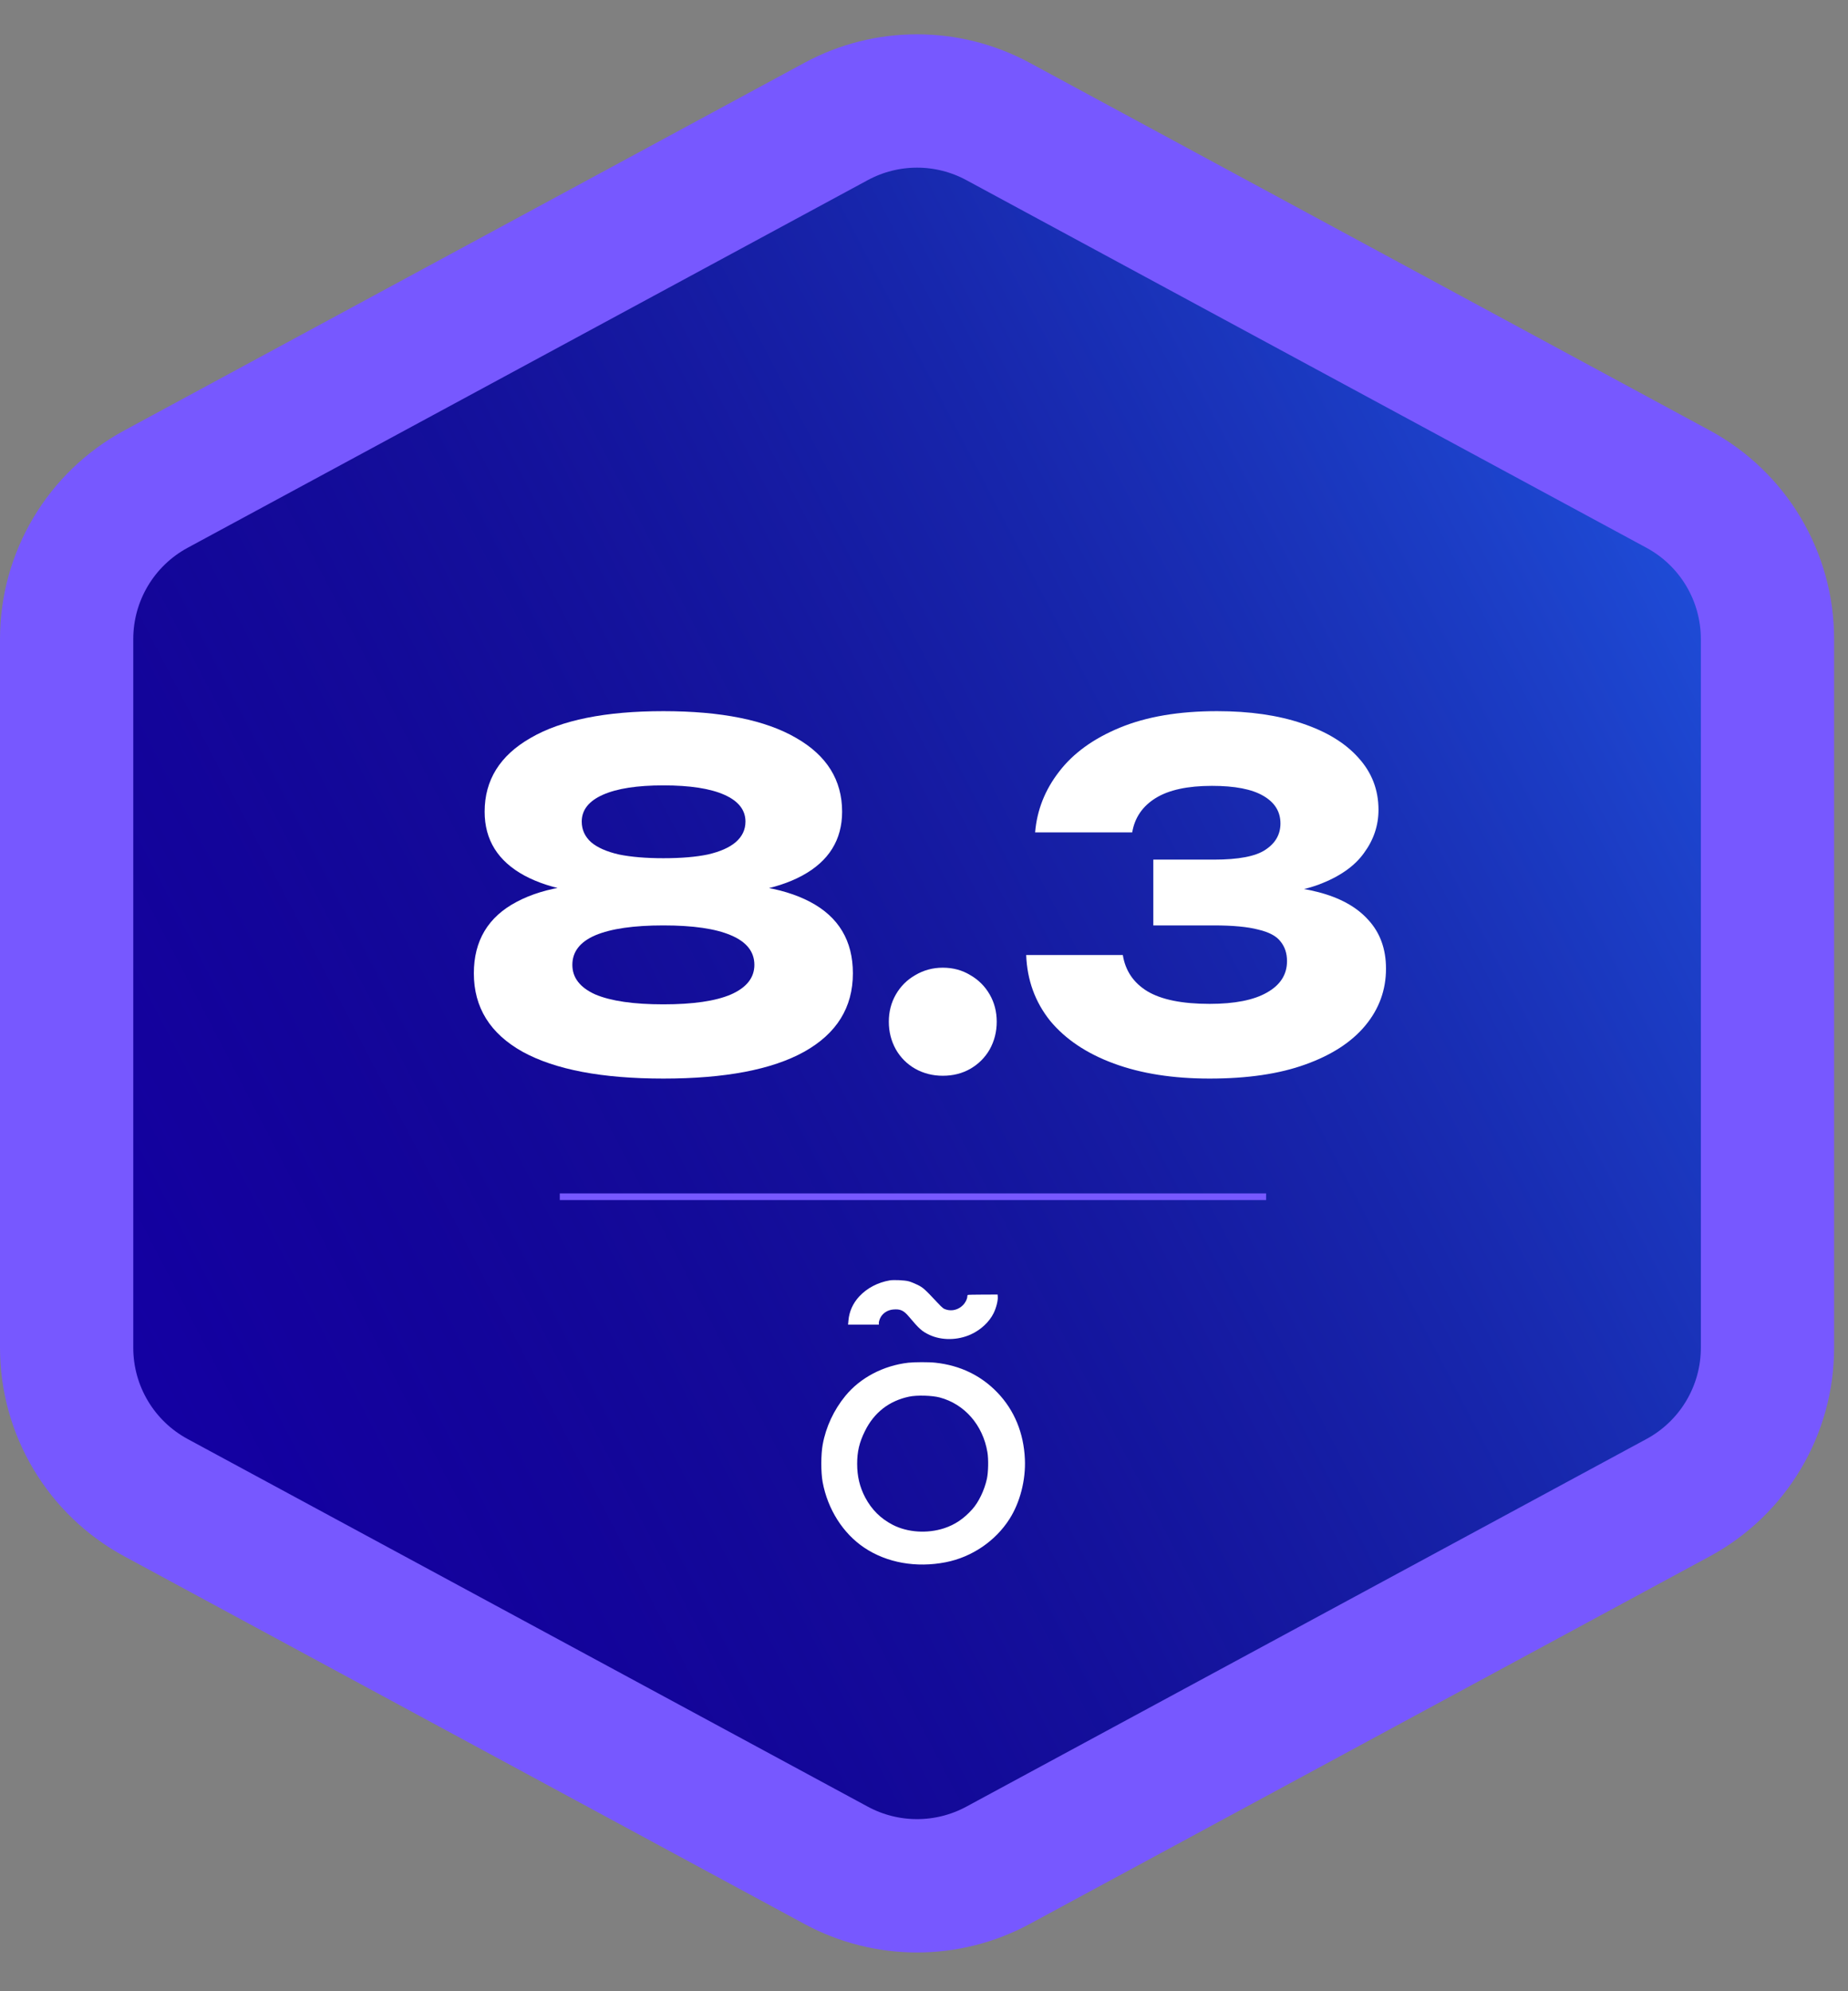
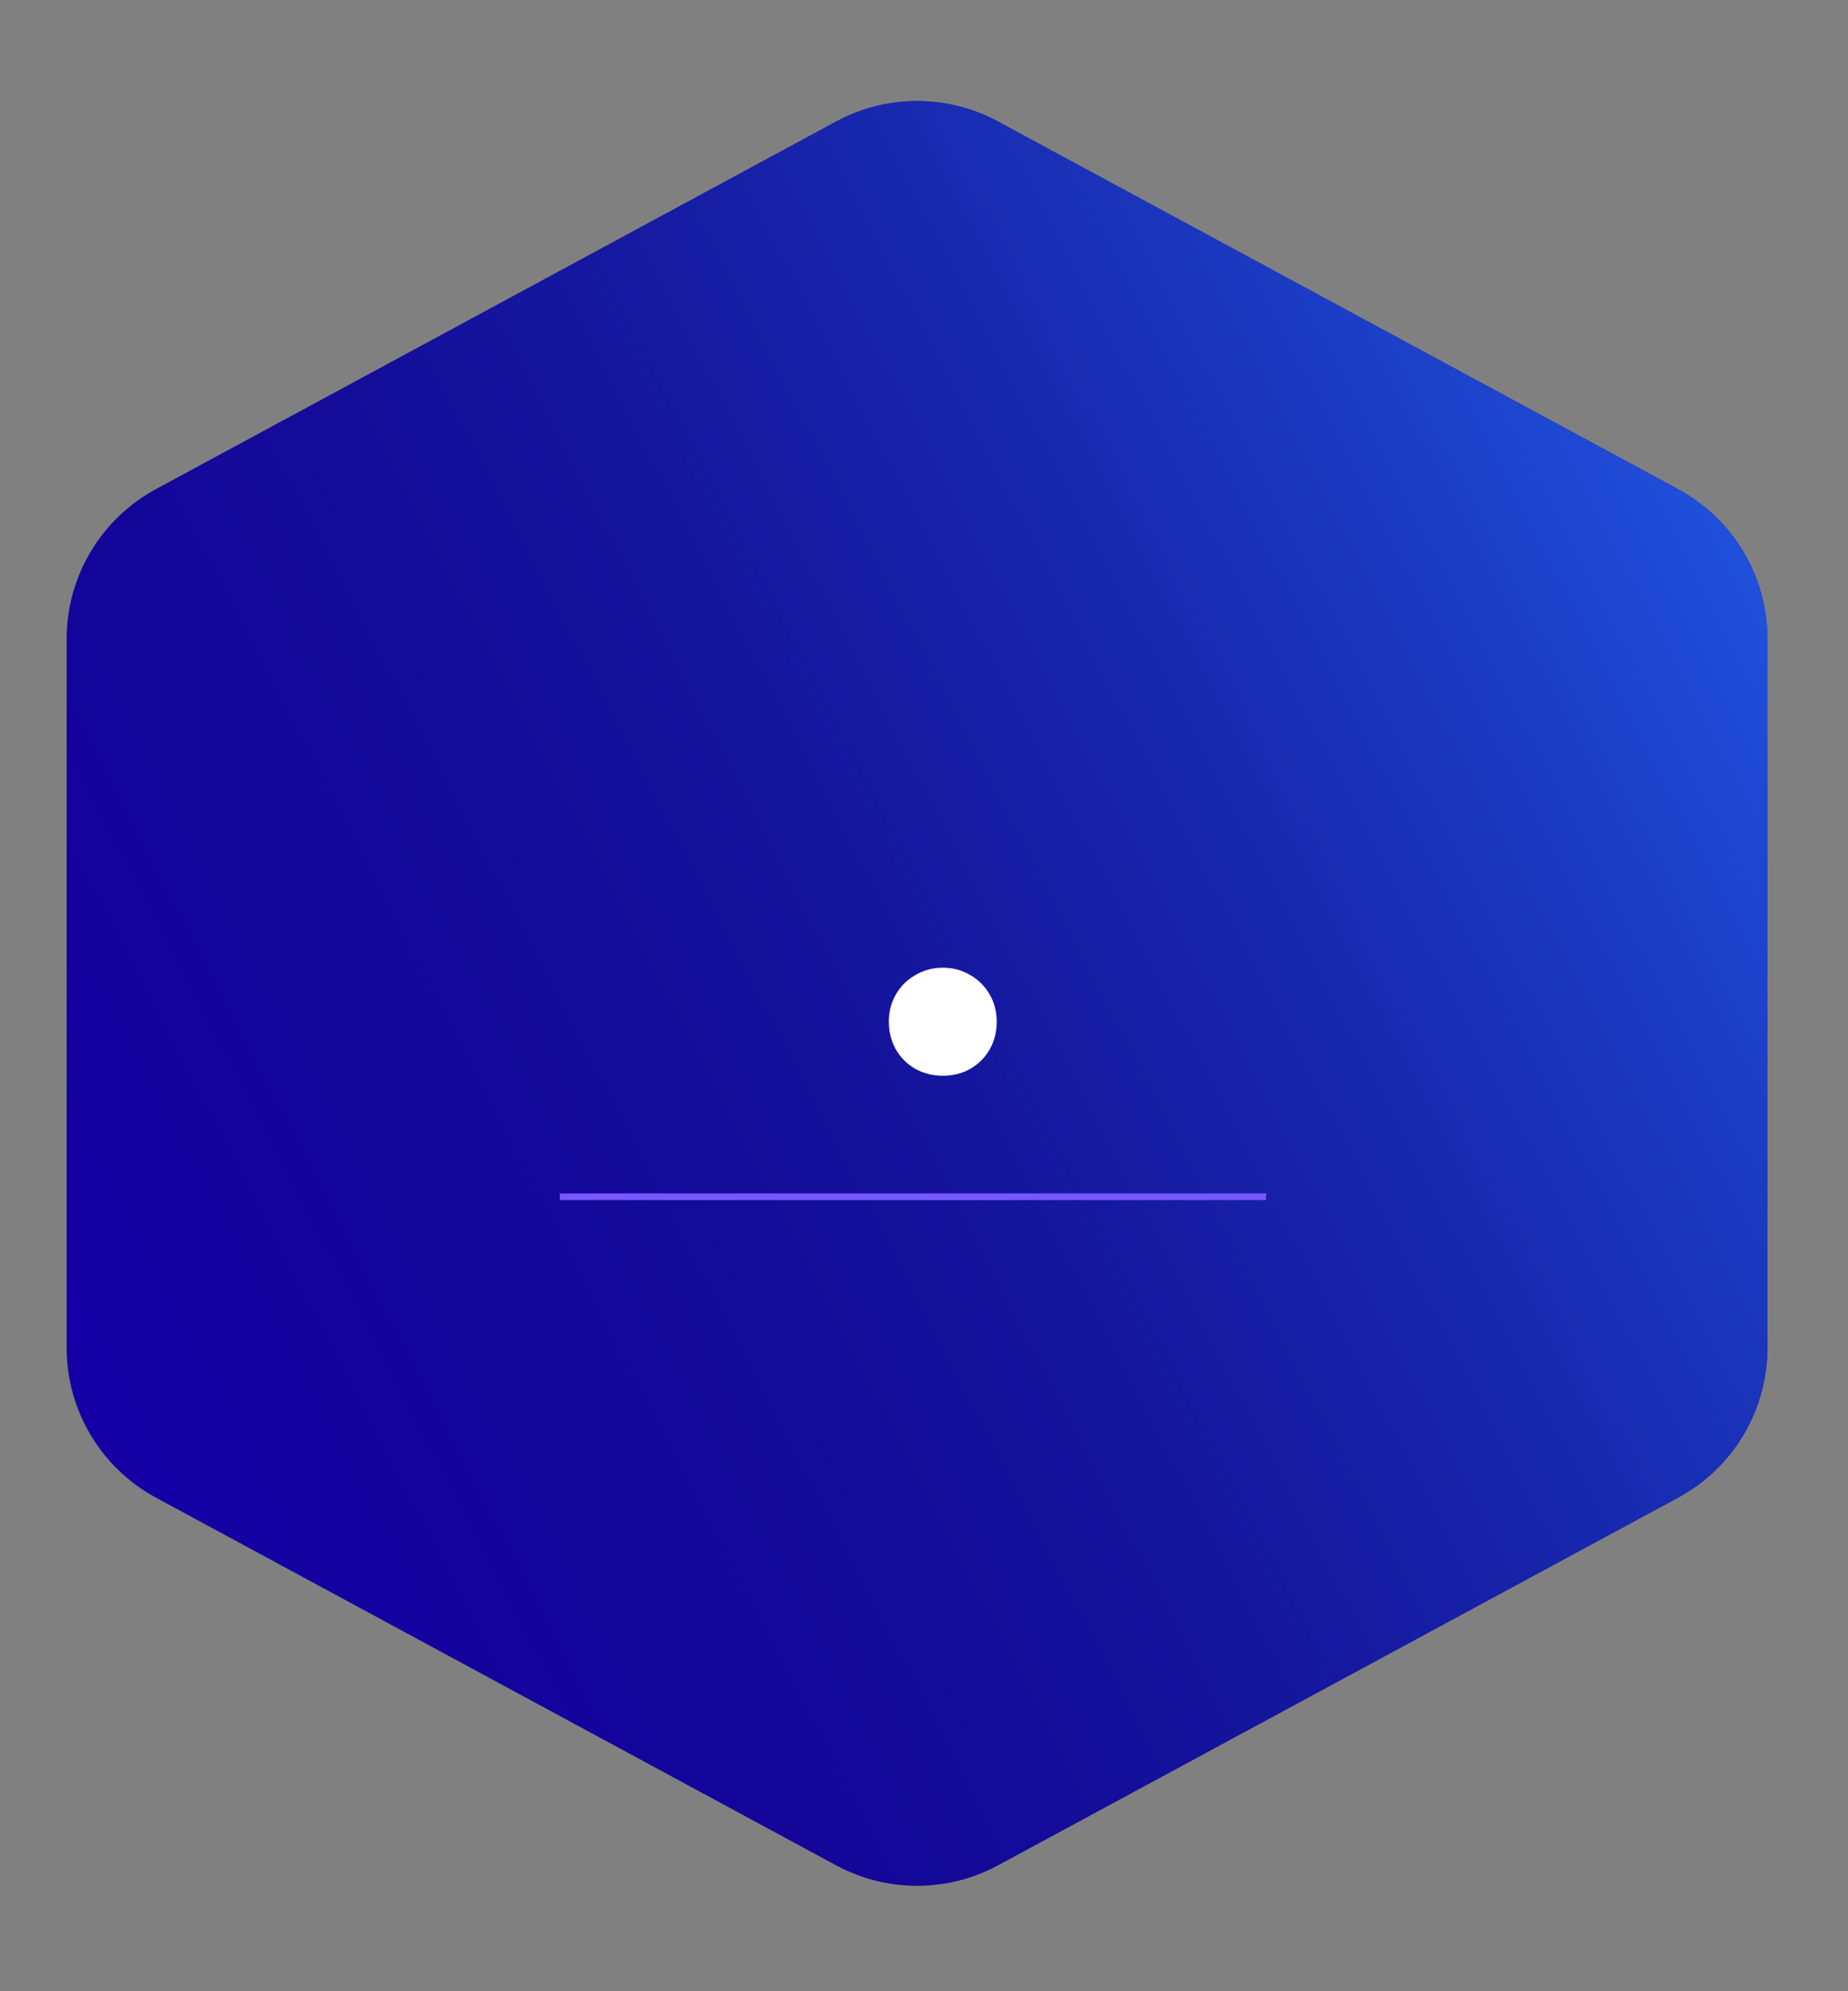
<svg xmlns="http://www.w3.org/2000/svg" width="156" height="168" viewBox="0 0 156 168" fill="none">
  <rect x="0" y="0" width="156" height="168" fill="#808080" stroke="none" />
  <path d="M149.203 53.914V113.711C149.203 118.992 146.307 123.848 141.661 126.358L84.247 157.377C79.983 159.681 74.845 159.681 70.581 157.377L13.167 126.358C8.521 123.848 5.625 118.992 5.625 113.711V53.914C5.625 48.633 8.521 43.778 13.167 41.267L70.581 10.248C74.845 7.944 79.983 7.944 84.247 10.248L141.661 41.267C146.307 43.778 149.203 48.633 149.203 53.914Z" fill="#1500AA" />
  <path d="M149.203 53.914V113.711C149.203 118.992 146.307 123.848 141.661 126.358L84.247 157.377C79.983 159.681 74.845 159.681 70.581 157.377L13.167 126.358C8.521 123.848 5.625 118.992 5.625 113.711V53.914C5.625 48.633 8.521 43.778 13.167 41.267L70.581 10.248C74.845 7.944 79.983 7.944 84.247 10.248L141.661 41.267C146.307 43.778 149.203 48.633 149.203 53.914Z" fill="url(#paint0_linear_3536_53061)" fill-opacity="0.6" />
-   <path d="M149.203 53.914V113.711C149.203 118.992 146.307 123.848 141.661 126.358L84.247 157.377C79.983 159.681 74.845 159.681 70.581 157.377L13.167 126.358C8.521 123.848 5.625 118.992 5.625 113.711V53.914C5.625 48.633 8.521 43.778 13.167 41.267L70.581 10.248C74.845 7.944 79.983 7.944 84.247 10.248L141.661 41.267C146.307 43.778 149.203 48.633 149.203 53.914Z" stroke="#7758FF" stroke-width="11.25" />
-   <path d="M55.999 60C60.883 60 64.618 60.753 67.206 62.26C69.793 63.74 71.087 65.814 71.087 68.483C71.087 70.862 69.965 72.659 67.721 73.875C65.477 75.09 62.348 75.619 58.335 75.46V74.668C62.638 74.35 65.991 74.826 68.394 76.095C70.796 77.363 71.997 79.372 71.997 82.12C71.997 85.001 70.625 87.208 67.879 88.74C65.16 90.247 61.2 91 55.999 91C50.824 91 46.864 90.247 44.118 88.74C41.373 87.208 40 85.001 40 82.12C40 79.372 41.201 77.363 43.604 76.095C46.032 74.8 49.399 74.324 53.702 74.668V75.46C49.689 75.619 46.547 75.09 44.277 73.875C42.033 72.659 40.911 70.862 40.911 68.483C40.911 65.814 42.204 63.74 44.792 62.26C47.379 60.753 51.115 60 55.999 60ZM55.999 84.737C58.507 84.737 60.408 84.459 61.701 83.904C63.021 83.323 63.681 82.49 63.681 81.407C63.681 80.297 63.021 79.464 61.701 78.909C60.408 78.354 58.507 78.077 55.999 78.077C53.491 78.077 51.577 78.354 50.257 78.909C48.963 79.464 48.316 80.297 48.316 81.407C48.316 82.49 48.963 83.323 50.257 83.904C51.577 84.459 53.491 84.737 55.999 84.737ZM55.999 72.408C57.504 72.408 58.758 72.302 59.761 72.091C60.79 71.853 61.569 71.509 62.097 71.06C62.652 70.584 62.929 70.003 62.929 69.316C62.929 68.338 62.335 67.585 61.147 67.056C59.959 66.528 58.243 66.263 55.999 66.263C53.781 66.263 52.078 66.528 50.89 67.056C49.702 67.585 49.108 68.338 49.108 69.316C49.108 70.003 49.372 70.584 49.9 71.06C50.428 71.509 51.207 71.853 52.237 72.091C53.266 72.302 54.52 72.408 55.999 72.408Z" fill="white" />
  <path d="M79.585 90.762C78.74 90.762 77.961 90.564 77.249 90.168C76.562 89.771 76.021 89.229 75.625 88.542C75.229 87.829 75.031 87.049 75.031 86.203C75.031 85.358 75.229 84.591 75.625 83.904C76.021 83.217 76.562 82.675 77.249 82.279C77.961 81.856 78.74 81.644 79.585 81.644C80.456 81.644 81.235 81.856 81.921 82.279C82.608 82.675 83.149 83.217 83.545 83.904C83.941 84.591 84.139 85.358 84.139 86.203C84.139 87.049 83.941 87.829 83.545 88.542C83.149 89.229 82.608 89.771 81.921 90.168C81.235 90.564 80.456 90.762 79.585 90.762Z" fill="white" />
-   <path d="M87.379 70.228C87.537 68.351 88.21 66.647 89.398 65.114C90.586 63.555 92.302 62.312 94.546 61.388C96.79 60.462 99.523 60 102.744 60C105.489 60 107.879 60.344 109.911 61.031C111.971 61.718 113.555 62.682 114.664 63.925C115.799 65.167 116.366 66.633 116.366 68.325C116.366 69.646 115.957 70.862 115.139 71.972C114.347 73.082 113.08 73.967 111.337 74.628C109.621 75.262 107.377 75.566 104.605 75.54V74.707C107.192 74.601 109.41 74.786 111.258 75.262C113.106 75.738 114.518 76.517 115.495 77.601C116.498 78.685 117 80.059 117 81.724C117 83.521 116.419 85.12 115.258 86.52C114.096 87.921 112.406 89.018 110.189 89.811C107.997 90.604 105.305 91 102.11 91C99.021 91 96.328 90.577 94.032 89.731C91.735 88.886 89.939 87.683 88.646 86.124C87.379 84.538 86.705 82.688 86.626 80.574H94.784C94.995 81.896 95.682 82.913 96.843 83.627C98.031 84.34 99.787 84.697 102.11 84.697C104.222 84.697 105.833 84.38 106.941 83.746C108.077 83.111 108.644 82.226 108.644 81.09C108.644 80.429 108.459 79.874 108.09 79.425C107.747 78.975 107.126 78.645 106.229 78.433C105.331 78.196 104.077 78.077 102.467 78.077H97.358V72.527H102.467C104.552 72.527 106.004 72.249 106.823 71.694C107.667 71.139 108.09 70.399 108.09 69.474C108.09 68.47 107.601 67.691 106.625 67.135C105.674 66.581 104.235 66.303 102.308 66.303C100.249 66.303 98.665 66.647 97.556 67.334C96.447 68.021 95.787 68.986 95.576 70.228H87.379Z" fill="white" />
-   <path d="M75.121 108.024C74.102 108.197 73.193 108.675 72.532 109.383C72.001 109.958 71.69 110.647 71.623 111.398L71.59 111.762H74.188V111.604C74.188 111.522 74.241 111.34 74.303 111.211C74.49 110.809 74.911 110.527 75.389 110.484C75.992 110.427 76.284 110.556 76.724 111.082C77.6 112.125 77.834 112.331 78.456 112.623C79.49 113.106 80.835 113.092 81.954 112.585C82.796 112.202 83.514 111.532 83.878 110.79C84.103 110.331 84.256 109.718 84.227 109.393L84.213 109.221L82.974 109.225C82.294 109.225 81.715 109.24 81.696 109.254C81.672 109.269 81.653 109.336 81.653 109.407C81.648 109.604 81.49 109.915 81.284 110.12C80.911 110.494 80.39 110.637 79.901 110.498C79.638 110.422 79.586 110.379 79.141 109.91C78.045 108.742 77.921 108.632 77.437 108.393C77.188 108.273 76.858 108.139 76.7 108.101C76.361 108.01 75.461 107.972 75.121 108.024Z" fill="white" />
-   <path d="M76.678 114.972C74.567 115.216 72.615 116.24 71.362 117.772C70.385 118.963 69.715 120.403 69.448 121.882C69.294 122.719 69.294 124.227 69.443 125.04C69.869 127.342 71.165 129.38 72.969 130.586C74.869 131.854 77.343 132.294 79.836 131.806C82.037 131.376 84.032 130.021 85.219 128.155C86.109 126.758 86.597 124.863 86.516 123.102C86.42 120.911 85.631 118.992 84.214 117.508C82.826 116.054 81.051 115.197 78.965 114.972C78.429 114.91 77.199 114.915 76.678 114.972ZM79.333 117.906C81.429 118.465 82.97 120.236 83.353 122.523C83.453 123.116 83.43 124.212 83.31 124.767C83.099 125.729 82.616 126.734 82.08 127.332C81.362 128.136 80.616 128.638 79.697 128.94C78.271 129.404 76.615 129.294 75.367 128.653C74.343 128.126 73.582 127.37 73.036 126.342C72.572 125.456 72.357 124.552 72.357 123.509C72.357 122.466 72.543 121.691 73.017 120.734C73.792 119.169 75.06 118.188 76.749 117.834C77.415 117.695 78.678 117.733 79.333 117.906Z" fill="white" />
  <line x1="47.254" y1="100.969" x2="106.879" y2="100.969" stroke="#7758FF" stroke-width="0.562" />
  <defs>
    <linearGradient id="paint0_linear_3536_53061" x1="143.648" y1="42.258" x2="-2.625" y2="118.359" gradientUnits="userSpaceOnUse">
      <stop stop-color="#2684FC" />
      <stop offset="1" stop-opacity="0" />
    </linearGradient>
  </defs>
</svg>